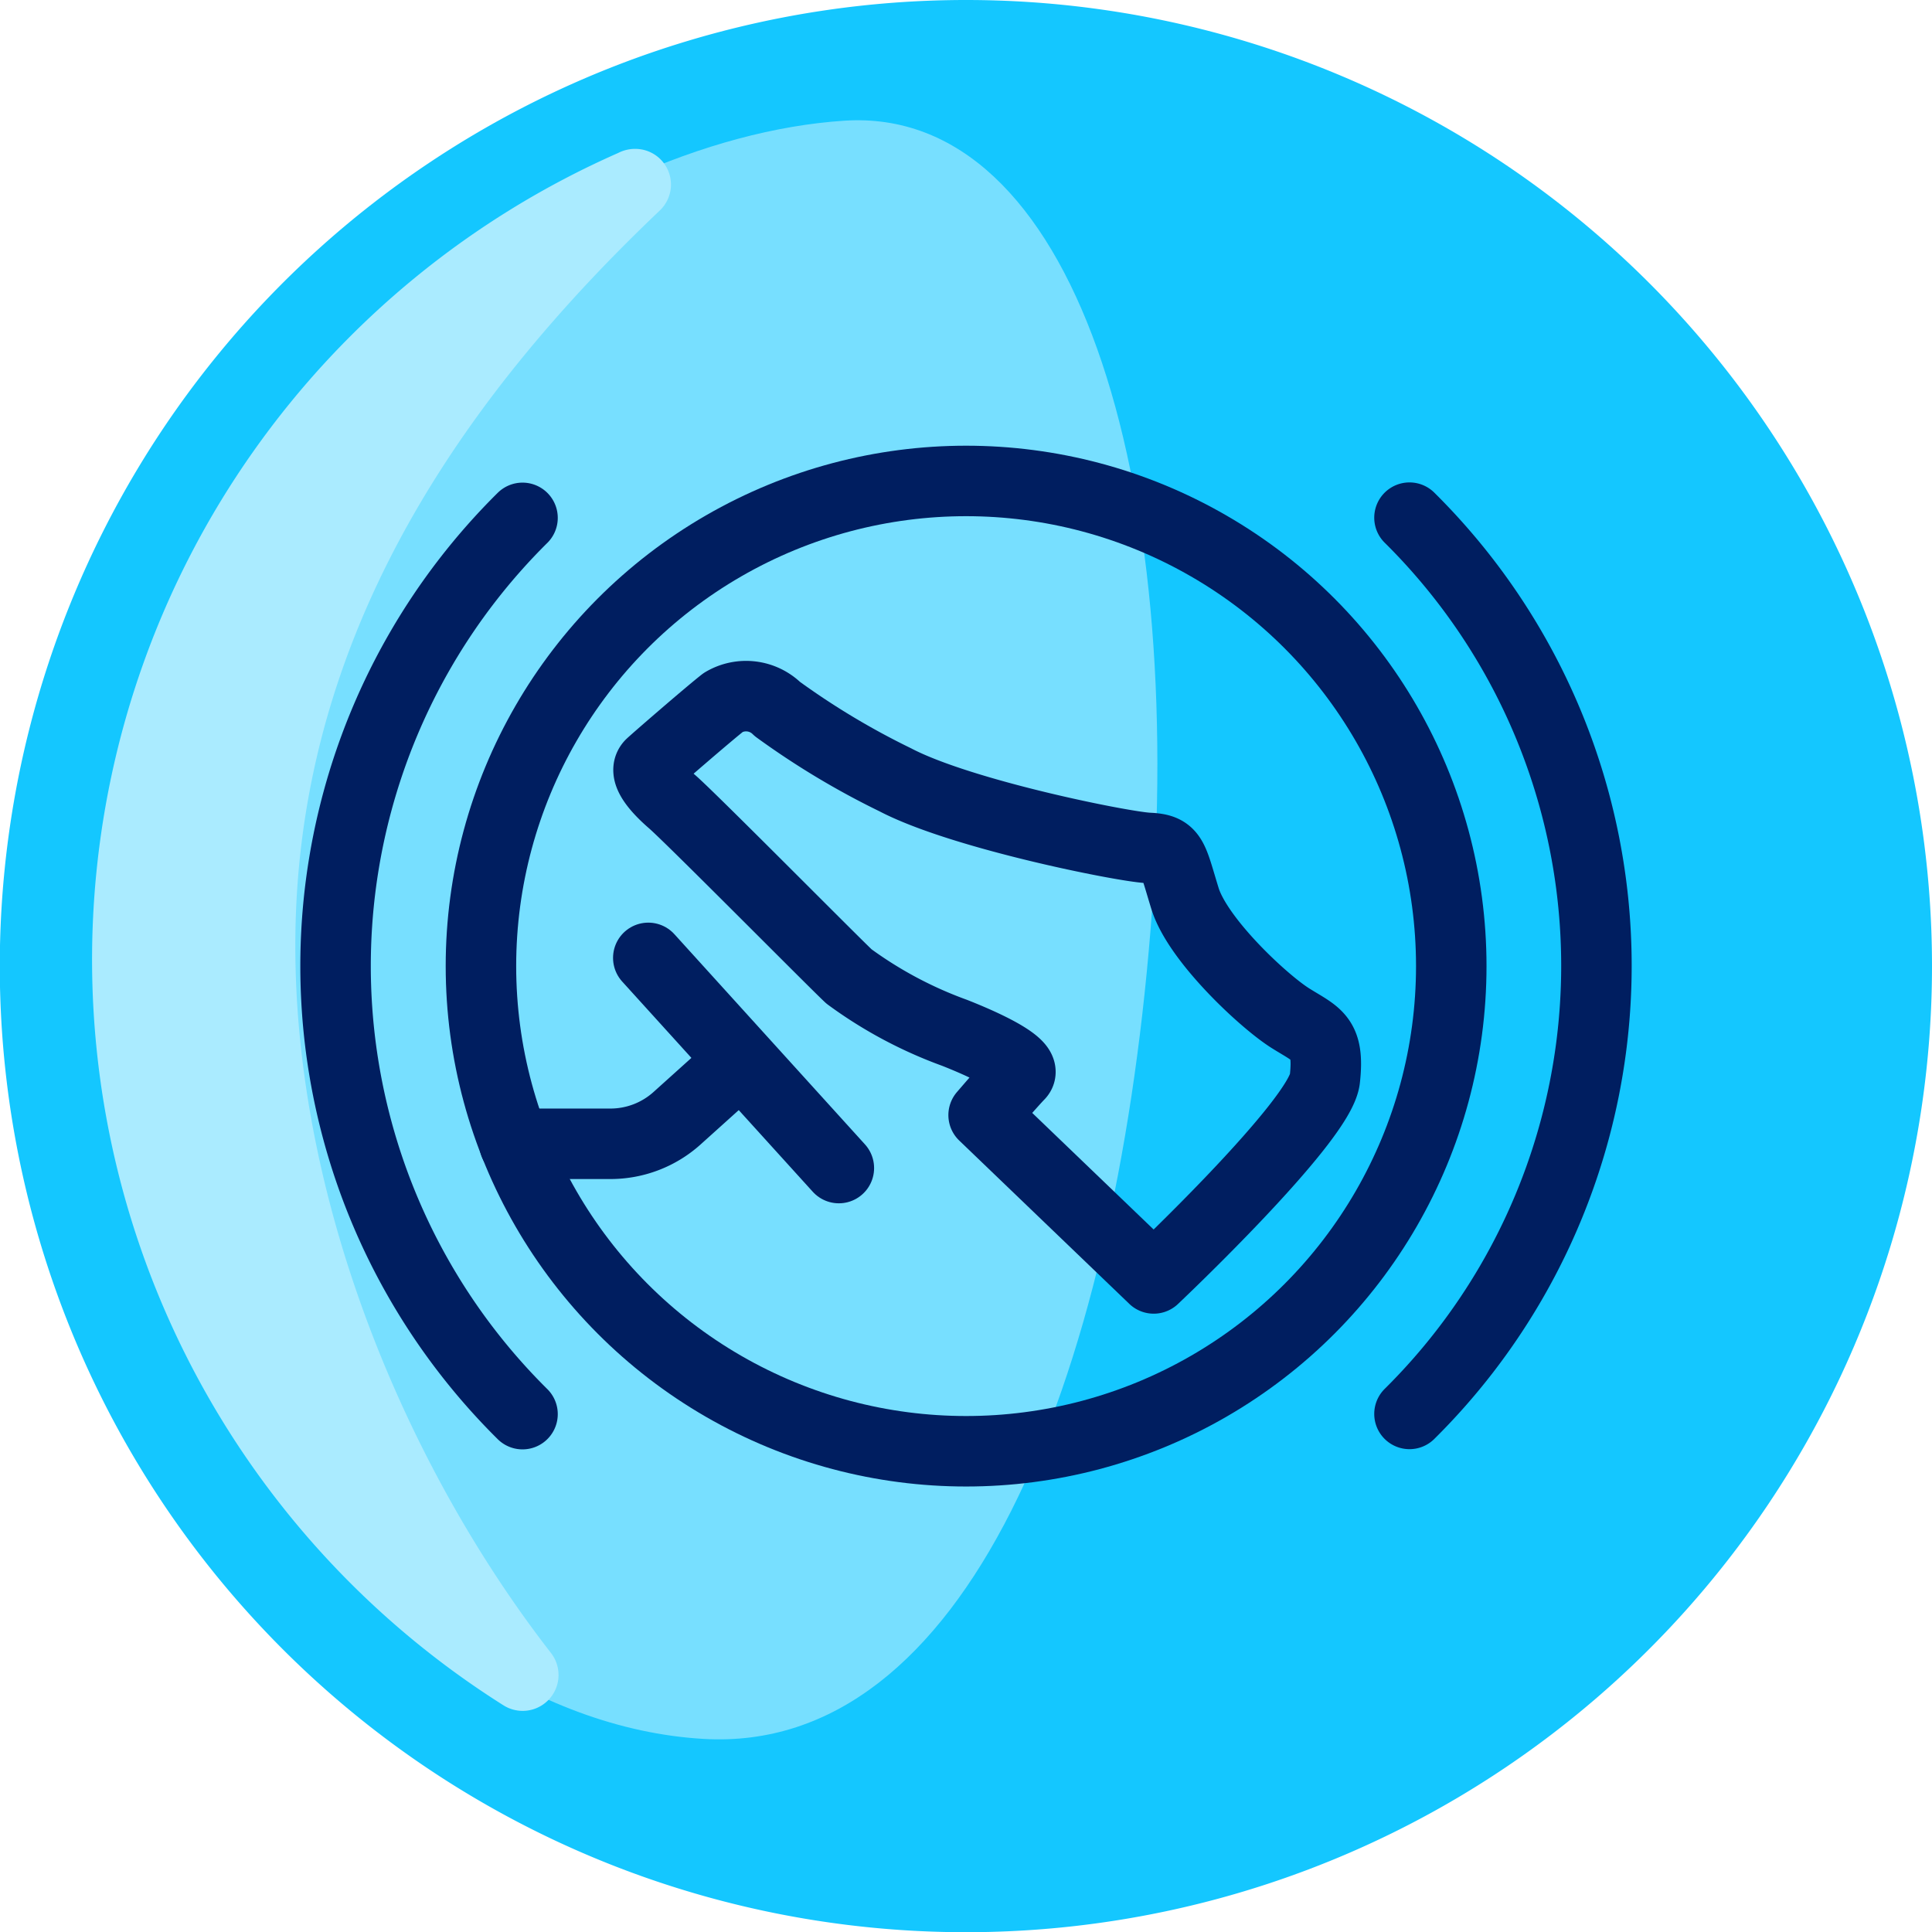
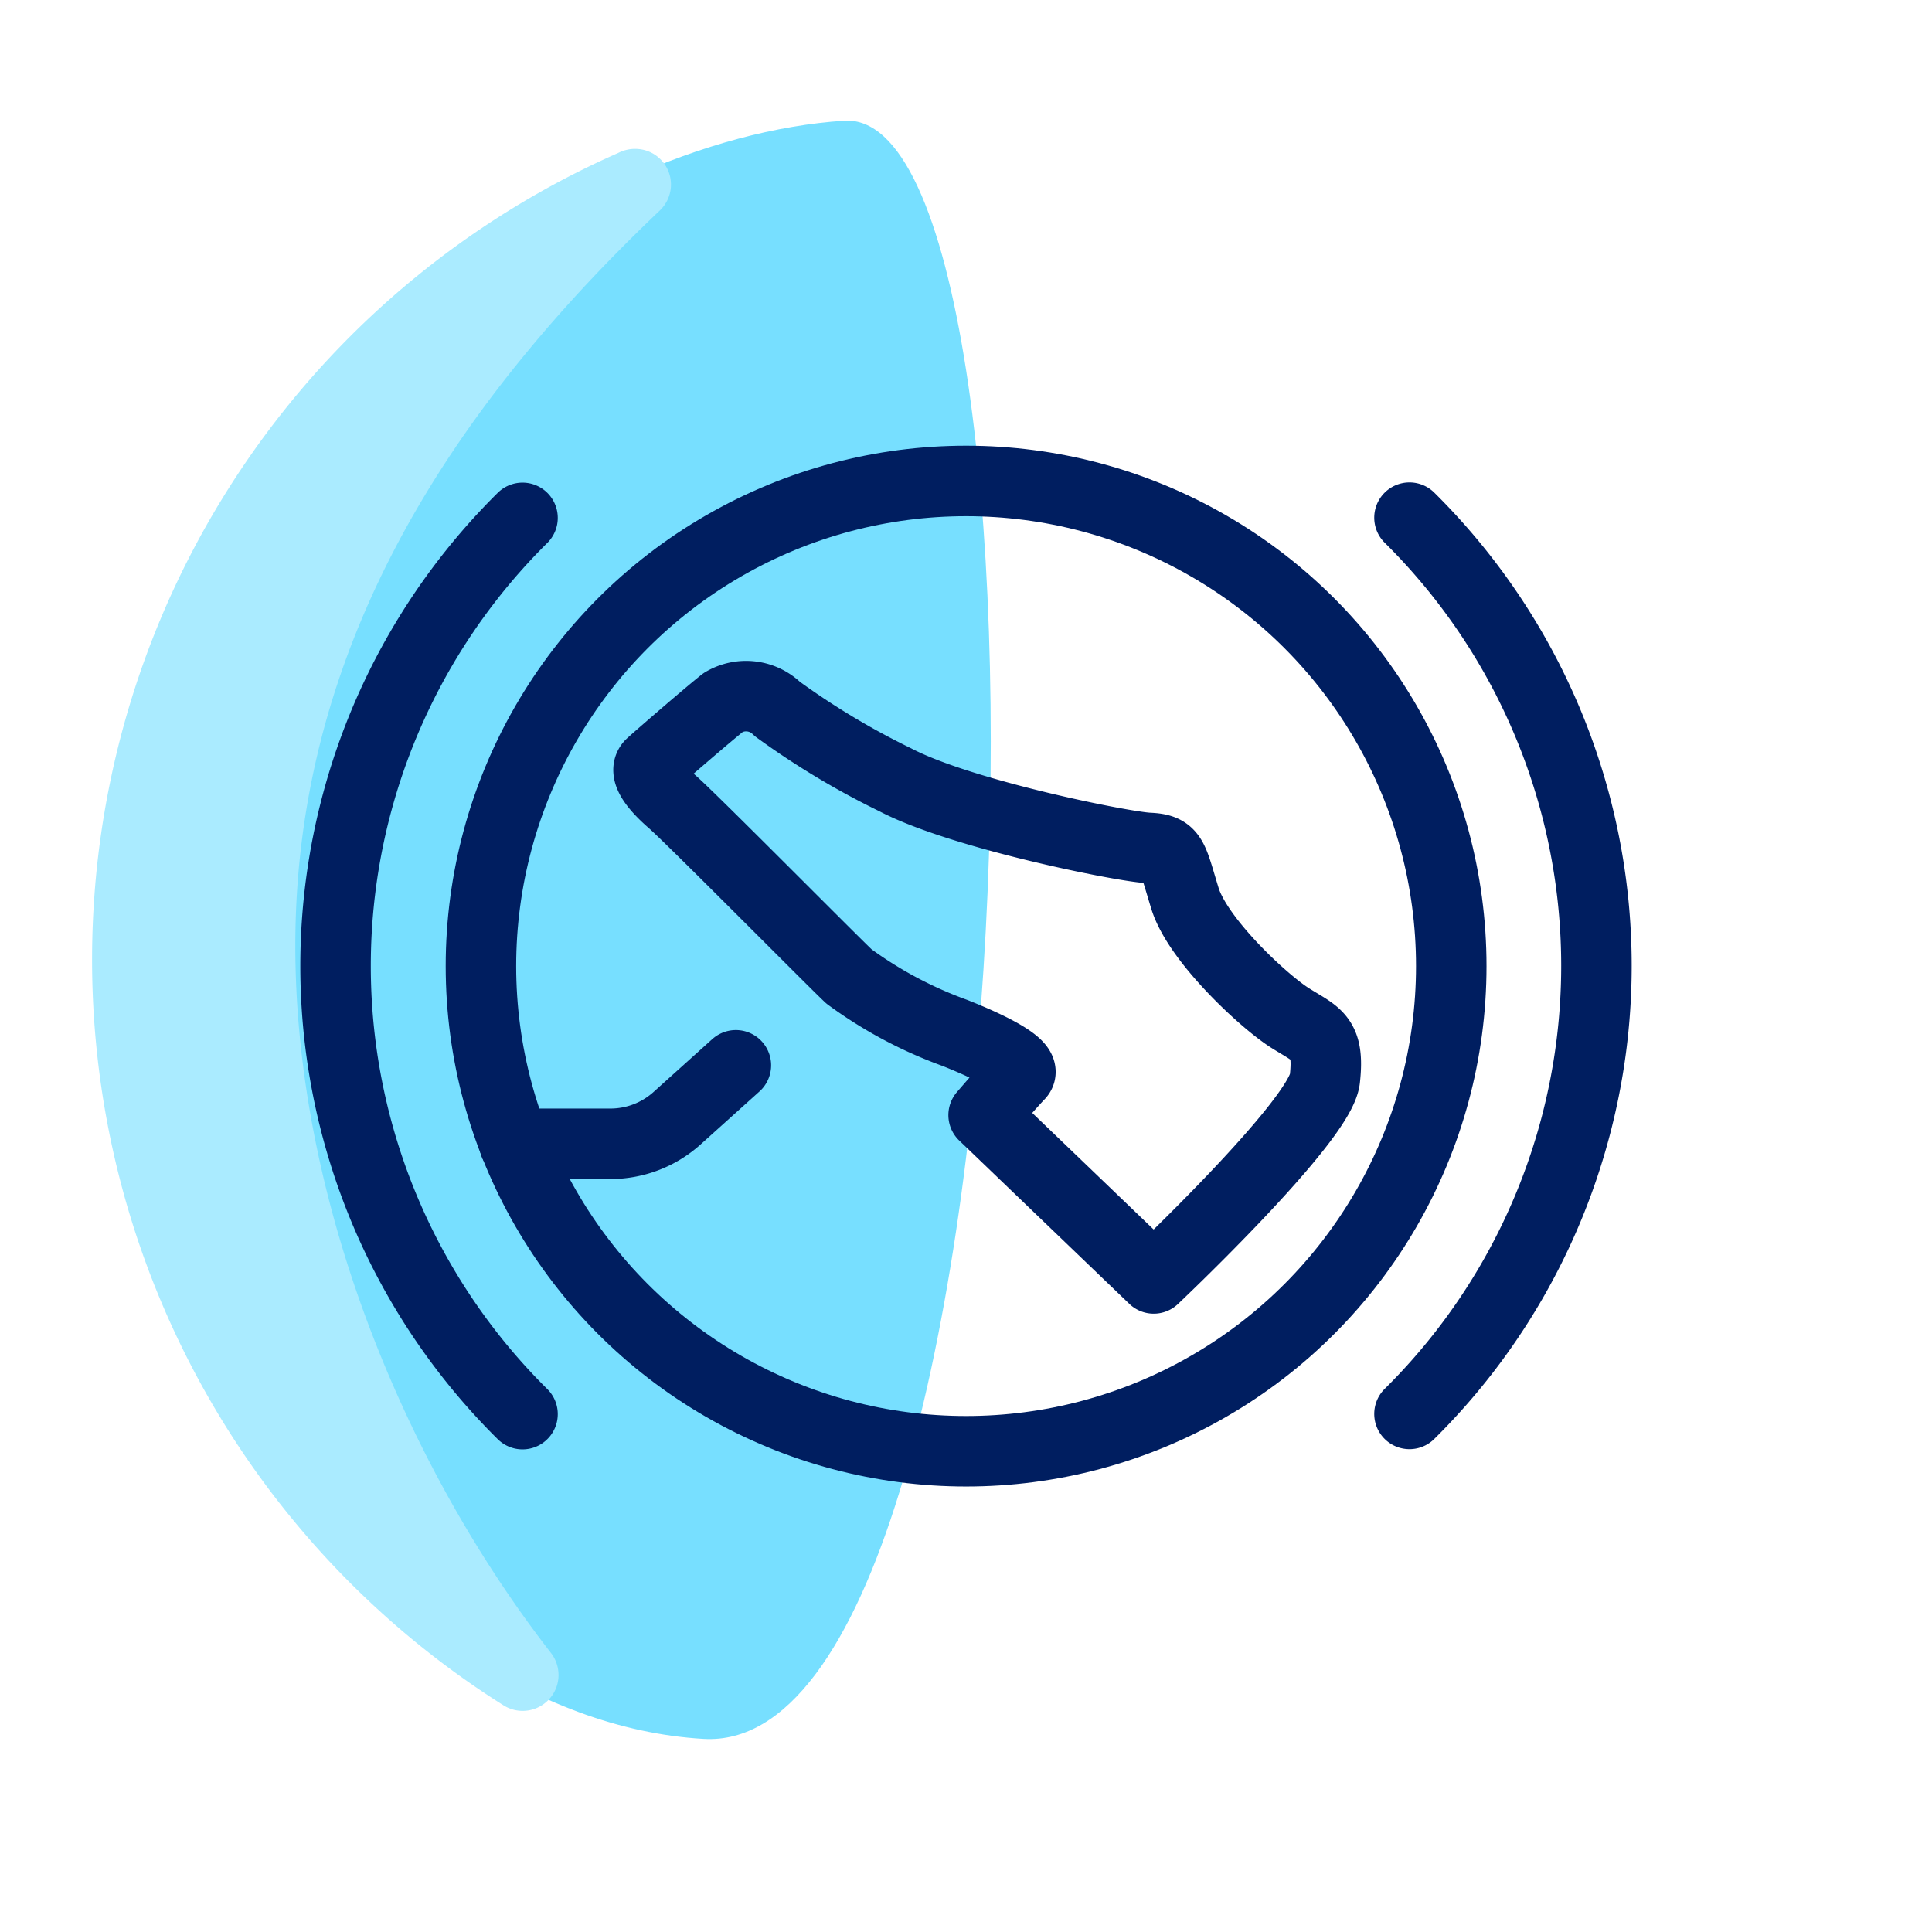
<svg xmlns="http://www.w3.org/2000/svg" viewBox="0 0 91.55 91.55">
  <defs>
    <style>.cls-1{fill:#14c7ff;}.cls-2{fill:#77dfff;}.cls-3{fill:#aaebff;}.cls-4{fill:none;stroke:#001e60;stroke-linecap:round;stroke-linejoin:round;stroke-width:3.34px;}</style>
  </defs>
  <g id="Layer_2" data-name="Layer 2">
    <g id="Badge">
-       <path id="Background" class="cls-1" d="M91.55,45.78A45.78,45.78,0,1,1,45.78,0,45.77,45.77,0,0,1,91.55,45.78" />
-       <path id="Highlight_1" data-name="Highlight 1" class="cls-2" d="M40,5.72C27.17,6.56,9,19.07,5.43,40.14,2.05,60,17.43,81.48,33.34,82.4c12.38.72,19.43-16.75,21.18-38.34S50.86,5,40,5.72" />
+       <path id="Highlight_1" data-name="Highlight 1" class="cls-2" d="M40,5.72C27.17,6.56,9,19.07,5.43,40.14,2.05,60,17.43,81.48,33.34,82.4S50.86,5,40,5.72" />
      <path id="Highlight_2" data-name="Highlight 2" class="cls-3" d="M31.79,8.88a1.71,1.71,0,0,1-.53,1.1C22.41,18.39,15.1,28.74,14.11,41.75s4.51,26.94,12,36.58a1.7,1.7,0,0,1-2.25,2.48A41.77,41.77,0,0,1,29.29,7.25a1.75,1.75,0,0,1,.94-.19,1.69,1.69,0,0,1,1.56,1.81h0" />
      <path class="cls-4" d="M46.61,52.84l8.06,7.74s7.89-7.45,8.11-9.45-.37-2.09-1.63-2.88-4.39-3.7-5-5.68-.57-2.34-1.73-2.39-8.85-1.58-12-3.23a37.08,37.08,0,0,1-5.58-3.35,2.11,2.11,0,0,0-2.56-.32c-.69.54-3.08,2.61-3.43,2.93s.1,1,1,1.78,7.62,7.57,8.38,8.28a19.94,19.94,0,0,0,5,2.67c2,.79,3.45,1.6,3.06,2S46.61,52.84,46.61,52.84Z" />
      <circle class="cls-4" cx="45.78" cy="45.78" r="22.99" />
      <path class="cls-4" d="M24.76,24.54a29.88,29.88,0,0,0,0,42.47" />
      <path class="cls-4" d="M66.79,67a29.88,29.88,0,0,0,0-42.47" />
      <path class="cls-4" d="M24.38,54.2h4.53A4.72,4.72,0,0,0,32.07,53l2.8-2.52" />
-       <line class="cls-4" x1="30.72" y1="45.39" x2="39.75" y2="55.35" />
    </g>
  </g>
</svg>